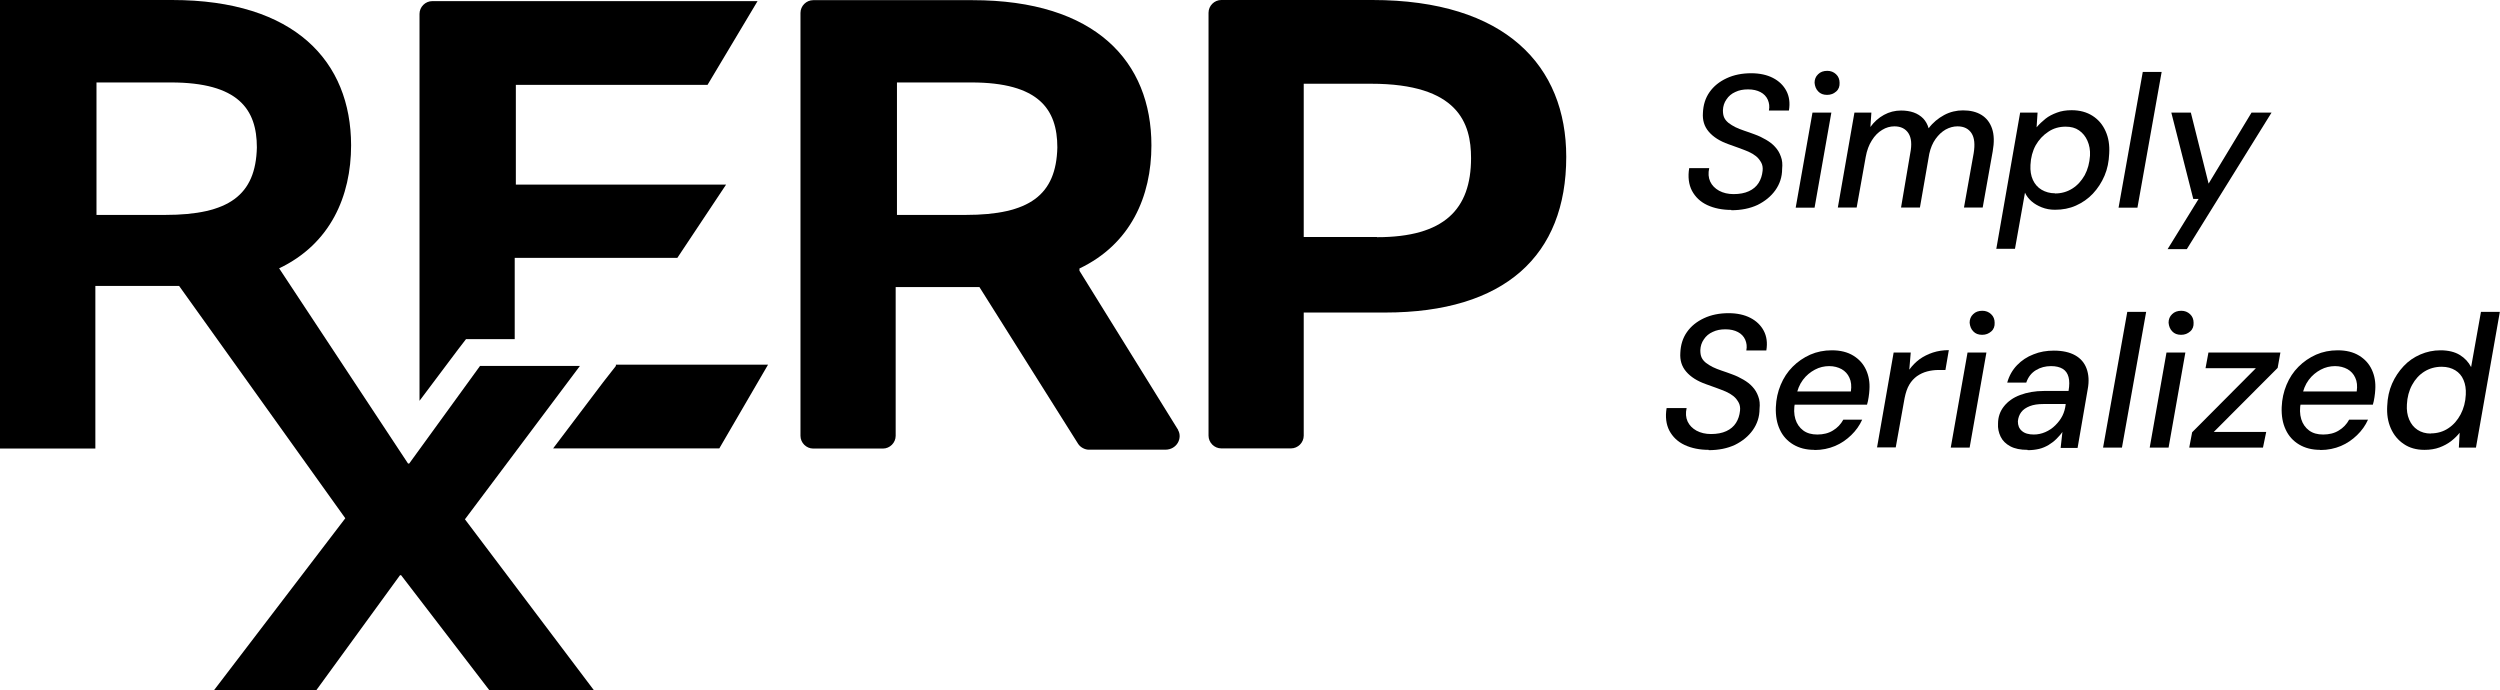
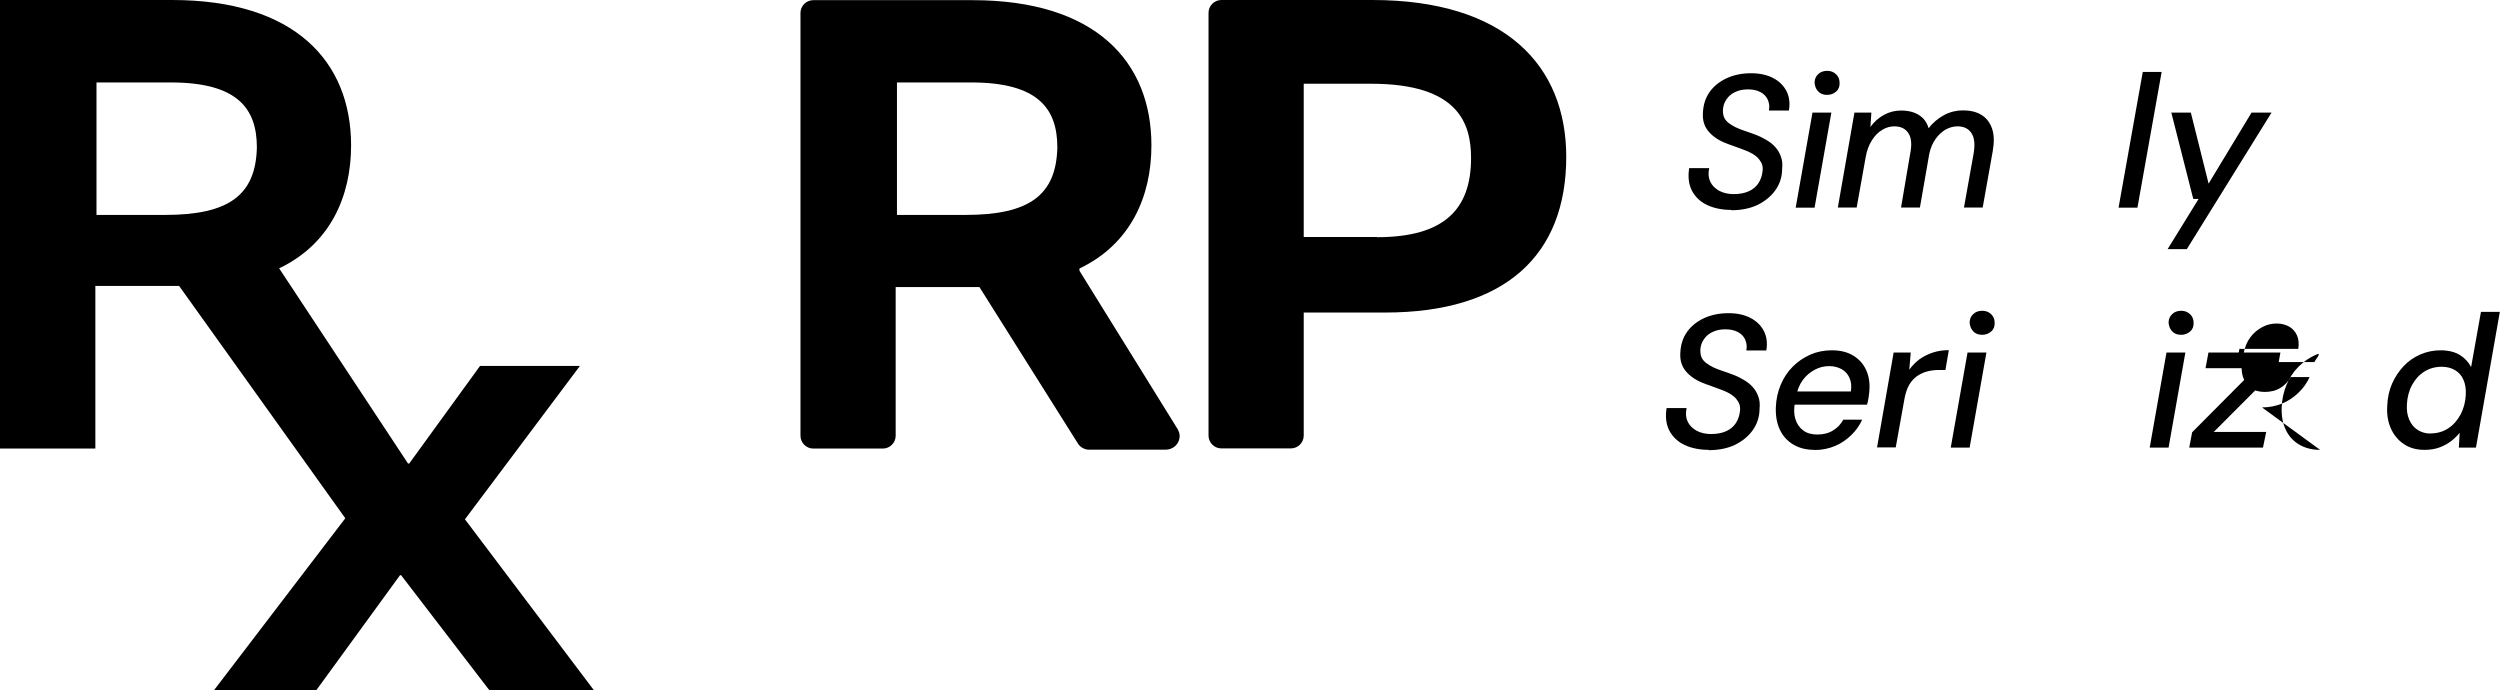
<svg xmlns="http://www.w3.org/2000/svg" viewBox="0 0 154.94 42.78">
  <defs>.cls-1{fill:#0055fb;}</defs>
  <g id="Layer_1-2">
-     <path d="M38.17,22.68l-.79,1.01-3.1,4.1h10.3l3.02-5.19h-9.43v.07ZM31.97,5.26h11.88L46.95.07h-20.16c-.43,0-.79.36-.79.79v23.98l2.38-3.17.5-.65h3.02v-5.04h10.08l3.02-4.54h-13.03v-6.19Z" />
    <path d="M73.02,26.65l-6.12-9.87v-.14c3.17-1.51,4.46-4.46,4.46-7.63,0-5.19-3.46-9-11.09-9h-9.87c-.43,0-.79.36-.79.79v26.21c0,.43.36.79.79.79h4.32c.43,0,.79-.36.79-.79v-9.22h5.19l6.12,9.72c.14.22.43.36.65.36h4.75c.72,0,1.08-.72.79-1.22ZM59.84,13.32h-4.25V5.11h4.61c4.18,0,5.33,1.66,5.33,4.03-.07,2.95-1.73,4.18-5.69,4.18Z" />
    <path d="M85.05,0h-9.36c-.43,0-.79.36-.79.79v26.21c0,.43.36.79.79.79h4.32c.43,0,.79-.36.79-.79v-7.63h5.04c7.42,0,11.23-3.53,11.23-9.65,0-5.62-3.74-9.72-12.03-9.72ZM85.34,14.69h-4.54V5.19h4.18c5.4,0,6.19,2.45,6.19,4.61,0,3.17-1.66,4.9-5.83,4.9Z" />
    <path d="M28.81,32.19l3.24-4.32,3.89-5.19h-6.19l-4.39,6.05h-.07l-7.99-12.1c3.17-1.51,4.46-4.46,4.46-7.63C21.75,3.82,18.29,0,10.66,0H0v27.8h5.91v-10.08h5.19l10.3,14.4-8.14,10.66h6.34l5.19-7.13h.07l5.47,7.13h6.48l-7.99-10.59ZM10.23,13.32h-4.25V5.11h4.61c4.18,0,5.33,1.66,5.33,4.03-.07,2.95-1.73,4.18-5.69,4.18Z" />
    <path d="M107.31,13.01c-.57,0-1.07-.1-1.5-.3s-.74-.5-.95-.89c-.2-.39-.26-.86-.17-1.4h1.24c-.07.31-.05.59.06.83.11.24.3.43.55.57.26.14.56.21.9.21.37,0,.69-.06.95-.18.26-.12.46-.29.6-.51.14-.22.22-.47.25-.76.02-.19-.01-.37-.09-.51s-.18-.28-.32-.39c-.14-.11-.29-.2-.47-.28-.18-.08-.38-.15-.59-.23-.21-.07-.43-.15-.64-.23-.54-.19-.95-.45-1.23-.78s-.39-.71-.36-1.16c.02-.49.15-.92.41-1.29s.61-.65,1.06-.86c.45-.21.96-.31,1.52-.31.53,0,.98.1,1.35.29s.65.46.83.8c.18.34.24.75.16,1.22h-1.24c.05-.24.02-.46-.07-.67-.09-.2-.24-.36-.45-.47s-.46-.17-.77-.17-.56.05-.79.16c-.23.1-.42.26-.55.46-.14.2-.21.42-.22.67,0,.18.02.33.08.46s.15.23.27.33c.12.09.26.18.42.26.16.08.35.15.55.22.2.07.42.14.65.23.25.09.48.2.7.33s.41.27.56.44c.16.17.28.37.36.6.09.23.11.48.08.77,0,.5-.15.94-.42,1.32s-.64.68-1.1.91c-.47.22-1.01.33-1.64.33Z" />
    <path d="M111.29,12.87l1.04-5.89h1.17l-1.04,5.89h-1.17ZM113.23,5.88c-.23,0-.41-.07-.54-.21-.14-.14-.21-.32-.23-.54,0-.21.07-.39.22-.53.14-.14.33-.21.57-.21.21,0,.39.07.54.21.15.14.22.32.22.53.01.22-.05.4-.21.54-.16.14-.34.21-.56.21Z" />
    <path d="M113.9,12.87l1.03-5.89h1.05l-.06.89c.23-.32.51-.57.84-.75.33-.18.68-.27,1.06-.27.29,0,.55.04.78.12.23.08.43.21.59.37.16.17.27.37.34.61.26-.35.59-.62.96-.82s.77-.29,1.17-.29c.45,0,.83.09,1.14.28s.53.47.66.85c.13.38.14.85.04,1.41l-.62,3.48h-1.16l.6-3.36c.09-.55.05-.96-.13-1.24-.18-.28-.47-.43-.87-.43-.26,0-.5.07-.74.2-.24.14-.44.33-.62.58-.18.25-.31.56-.39.92l-.58,3.33h-1.17l.57-3.36c.11-.55.07-.96-.11-1.24-.18-.28-.47-.43-.87-.43-.26,0-.52.07-.76.22-.25.15-.46.36-.64.65-.18.28-.31.63-.38,1.03l-.56,3.13h-1.17Z" />
-     <path d="M123.72,15.44l1.48-8.46h1.08l-.06.91c.16-.19.35-.37.55-.53s.44-.28.71-.38c.26-.1.57-.15.91-.15.51,0,.94.12,1.3.35.36.23.63.55.81.96.18.4.25.86.22,1.37-.02.5-.11.96-.29,1.38-.18.42-.42.79-.72,1.11s-.65.56-1.05.74c-.4.18-.83.26-1.3.26-.3,0-.57-.05-.82-.15s-.46-.22-.64-.38c-.18-.16-.31-.33-.4-.53l-.62,3.48h-1.17ZM127.36,11.99c.4,0,.75-.1,1.07-.3s.57-.48.77-.83c.19-.35.3-.76.33-1.21.02-.35-.04-.66-.16-.93-.12-.27-.29-.48-.52-.64-.23-.16-.5-.23-.83-.23-.4,0-.76.1-1.08.32-.32.21-.58.49-.78.84-.19.35-.3.76-.32,1.21-.02.36.03.67.15.93.12.26.3.47.54.61s.52.22.83.22Z" />
    <path d="M131.3,12.87l1.5-8.41h1.17l-1.5,8.41h-1.17Z" />
    <path d="M134.34,15.44l1.92-3.11h-.33l-1.36-5.35h1.21l1.1,4.4,2.66-4.4h1.24l-5.25,8.46h-1.2Z" />
    <path d="M105.91,27.88c-.57,0-1.07-.1-1.5-.3s-.74-.5-.95-.89c-.2-.39-.26-.86-.17-1.4h1.24c-.07.31-.05.59.06.83.11.24.3.43.55.57.26.14.56.21.9.21.37,0,.69-.06.95-.18.26-.12.46-.29.6-.51.14-.22.22-.47.25-.76.02-.19-.01-.37-.09-.51s-.18-.28-.32-.39c-.14-.11-.29-.2-.47-.28-.18-.08-.38-.15-.59-.23-.21-.07-.43-.15-.64-.23-.54-.19-.95-.45-1.23-.78s-.39-.71-.36-1.16c.02-.49.15-.92.41-1.29s.61-.65,1.06-.86c.45-.21.96-.31,1.52-.31.53,0,.98.1,1.35.29s.65.46.83.8c.18.34.24.75.16,1.22h-1.24c.05-.24.02-.46-.07-.67-.09-.2-.24-.36-.45-.47s-.46-.17-.77-.17-.56.05-.79.16c-.23.1-.42.26-.55.46-.14.2-.21.42-.22.67,0,.18.02.33.08.46s.15.23.27.33c.12.09.26.18.42.26.16.08.35.15.55.22.2.07.42.14.65.23.25.09.48.2.7.33s.41.27.56.44c.16.17.28.37.36.6.09.23.11.48.08.77,0,.5-.15.94-.42,1.32s-.64.68-1.1.91c-.47.22-1.01.33-1.64.33Z" />
    <path d="M112.44,27.88c-.5,0-.93-.11-1.3-.33-.37-.22-.65-.53-.83-.92-.19-.4-.27-.86-.25-1.4.02-.49.12-.95.3-1.38.18-.43.42-.8.74-1.12s.67-.56,1.09-.75c.41-.18.86-.27,1.34-.27.53,0,.97.11,1.33.33.36.22.62.51.79.88.17.37.24.78.21,1.23,0,.14-.03.3-.05.47s-.06.32-.1.46h-4.79l.14-.82h3.65c.05-.33.02-.62-.09-.85-.1-.23-.27-.41-.48-.53-.22-.12-.48-.19-.77-.19-.31,0-.61.07-.89.22s-.53.35-.74.63c-.21.28-.35.62-.43,1.05l-.06.33c-.08.4-.07.75.02,1.05.09.3.26.54.49.71s.52.25.87.25c.37,0,.7-.08.97-.25.27-.16.49-.39.64-.67h1.17c-.16.36-.39.68-.68.96s-.62.51-1,.67-.81.25-1.27.25Z" />
    <path d="M116.33,27.74l1.03-5.89h1.06l-.09,1.06c.19-.26.4-.47.64-.65.24-.17.52-.31.82-.41.31-.1.64-.15.99-.15l-.21,1.23h-.42c-.24,0-.48.03-.71.09-.23.06-.44.16-.63.29-.19.14-.35.31-.48.53s-.22.49-.29.83l-.55,3.06h-1.17Z" />
    <path d="M120.9,27.74l1.04-5.89h1.17l-1.04,5.89h-1.17ZM122.84,20.75c-.23,0-.41-.07-.54-.21-.14-.14-.21-.32-.23-.54,0-.21.07-.39.22-.53.14-.14.33-.21.57-.21.21,0,.39.07.54.21.15.14.22.32.22.53.01.22-.05.4-.21.54-.16.14-.34.21-.56.21Z" />
-     <path d="M125.66,27.88c-.44,0-.79-.07-1.07-.22-.28-.15-.48-.35-.6-.6-.12-.25-.18-.52-.16-.81,0-.41.13-.77.37-1.07.24-.3.57-.54,1-.7.43-.16.92-.25,1.48-.25h1.52c.06-.35.06-.64,0-.86-.06-.23-.18-.4-.36-.51-.18-.11-.42-.17-.72-.17-.35,0-.66.08-.94.25-.28.17-.48.42-.6.77h-1.18c.12-.43.33-.79.61-1.08.28-.29.62-.52,1.02-.67.39-.16.81-.23,1.26-.23.54,0,.98.1,1.32.29s.58.47.71.83.16.78.07,1.26l-.63,3.65h-1.05l.11-.99c-.11.16-.24.3-.38.44-.14.14-.3.26-.48.37-.17.1-.37.19-.58.24-.21.05-.45.08-.71.08ZM126.04,26.93c.25,0,.49-.05.72-.15s.44-.24.62-.42.33-.37.44-.59c.11-.22.17-.45.2-.69v-.04h-1.38c-.33,0-.61.04-.84.13-.23.09-.41.21-.53.37-.12.16-.19.35-.21.57,0,.25.07.45.25.6.17.15.42.22.74.22Z" />
-     <path d="M130.34,27.74l1.5-8.41h1.17l-1.5,8.41h-1.17Z" />
    <path d="M133.23,27.74l1.04-5.89h1.17l-1.04,5.89h-1.17ZM135.17,20.75c-.23,0-.41-.07-.54-.21-.14-.14-.21-.32-.23-.54,0-.21.07-.39.22-.53.14-.14.33-.21.57-.21.21,0,.39.07.54.21.15.14.22.32.22.53.01.22-.05.4-.21.54-.16.14-.34.21-.56.21Z" />
    <path d="M135.68,27.74l.18-.95,3.95-3.97h-3.12l.18-.97h4.46l-.17.95-3.96,3.97h3.25l-.2.97h-4.56Z" />
-     <path d="M143.79,27.88c-.5,0-.93-.11-1.3-.33-.37-.22-.65-.53-.83-.92-.19-.4-.27-.86-.25-1.4.02-.49.12-.95.3-1.38.18-.43.42-.8.74-1.12s.67-.56,1.09-.75c.41-.18.86-.27,1.34-.27.53,0,.97.11,1.33.33.36.22.62.51.79.88.17.37.24.78.21,1.23,0,.14-.03.3-.05.47s-.06.32-.1.46h-4.79l.14-.82h3.65c.05-.33.02-.62-.09-.85-.1-.23-.27-.41-.48-.53-.22-.12-.48-.19-.77-.19-.31,0-.61.07-.89.22s-.53.35-.74.63c-.21.28-.35.62-.43,1.05l-.06.33c-.08.4-.07.75.02,1.05.09.3.26.54.49.71s.52.25.87.25c.37,0,.7-.08.97-.25.27-.16.49-.39.64-.67h1.17c-.16.36-.39.68-.68.96s-.62.51-1,.67-.81.25-1.27.25Z" />
+     <path d="M143.79,27.88c-.5,0-.93-.11-1.3-.33-.37-.22-.65-.53-.83-.92-.19-.4-.27-.86-.25-1.4.02-.49.12-.95.3-1.38.18-.43.42-.8.74-1.12s.67-.56,1.09-.75s-.06.32-.1.46h-4.79l.14-.82h3.65c.05-.33.02-.62-.09-.85-.1-.23-.27-.41-.48-.53-.22-.12-.48-.19-.77-.19-.31,0-.61.07-.89.22s-.53.35-.74.63c-.21.28-.35.62-.43,1.05l-.06.33c-.08.4-.07.75.02,1.05.09.3.26.54.49.71s.52.25.87.25c.37,0,.7-.08.97-.25.27-.16.49-.39.64-.67h1.17c-.16.36-.39.68-.68.96s-.62.51-1,.67-.81.25-1.27.25Z" />
    <path d="M150.25,27.88c-.49,0-.92-.12-1.27-.36-.36-.24-.63-.57-.81-.98-.18-.41-.25-.87-.22-1.38.02-.51.12-.97.3-1.38.18-.41.42-.77.72-1.09s.64-.55,1.03-.72c.39-.17.81-.26,1.25-.26.49,0,.89.1,1.2.29.31.19.54.44.7.75l.61-3.42h1.17l-1.48,8.41h-1.06l.05-.92c-.15.19-.33.36-.53.52-.21.16-.45.29-.72.39-.27.1-.58.15-.93.15ZM150.65,26.86c.41,0,.78-.11,1.09-.32.32-.21.57-.5.76-.86.19-.36.3-.77.32-1.22.02-.35-.03-.65-.14-.91-.11-.26-.28-.46-.51-.6-.23-.14-.51-.22-.84-.22-.4,0-.76.1-1.08.3s-.57.48-.76.83c-.19.35-.3.76-.32,1.21-.02.34.02.65.14.93.12.28.29.49.52.64.23.15.5.23.82.23Z" />
  </g>
</svg>